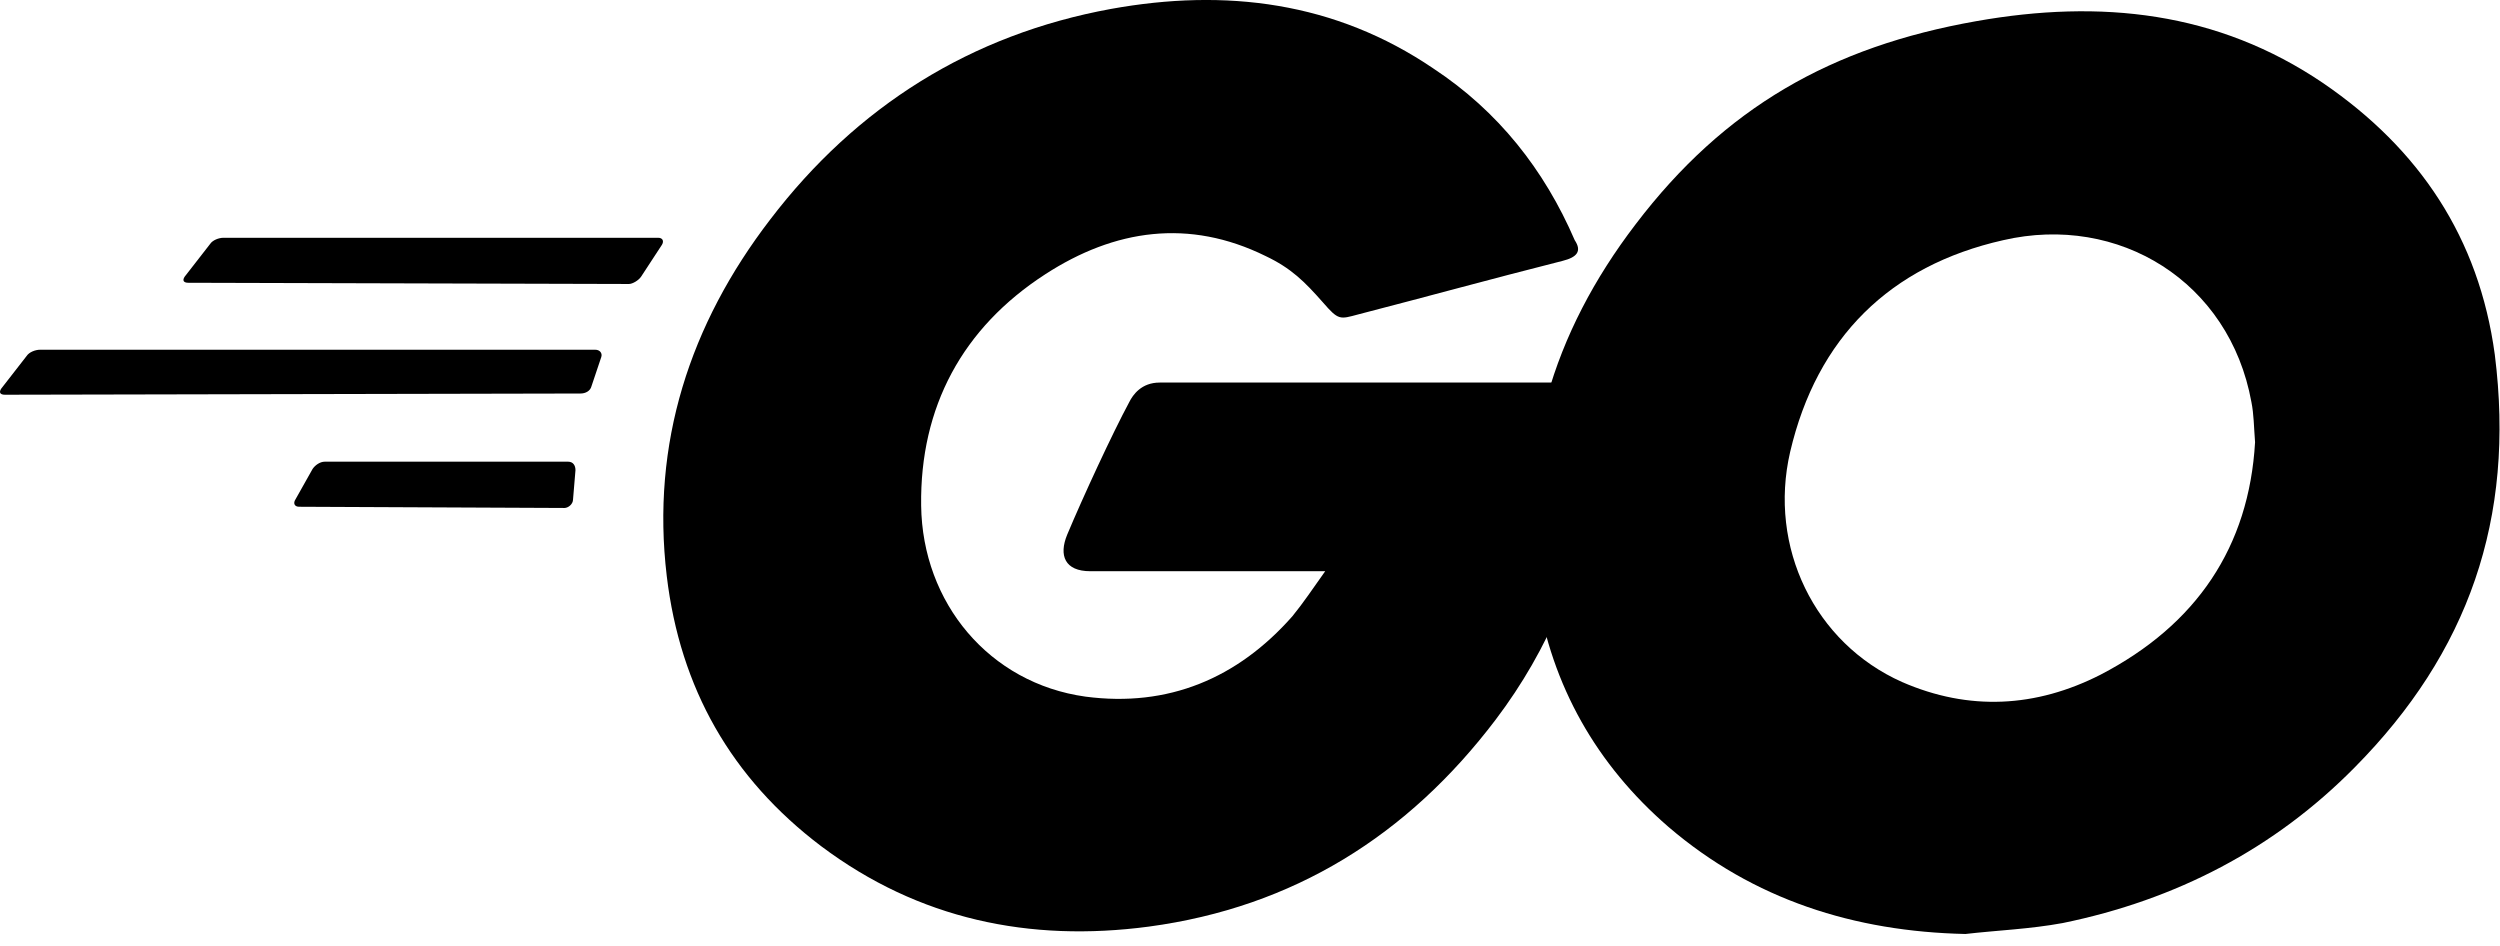
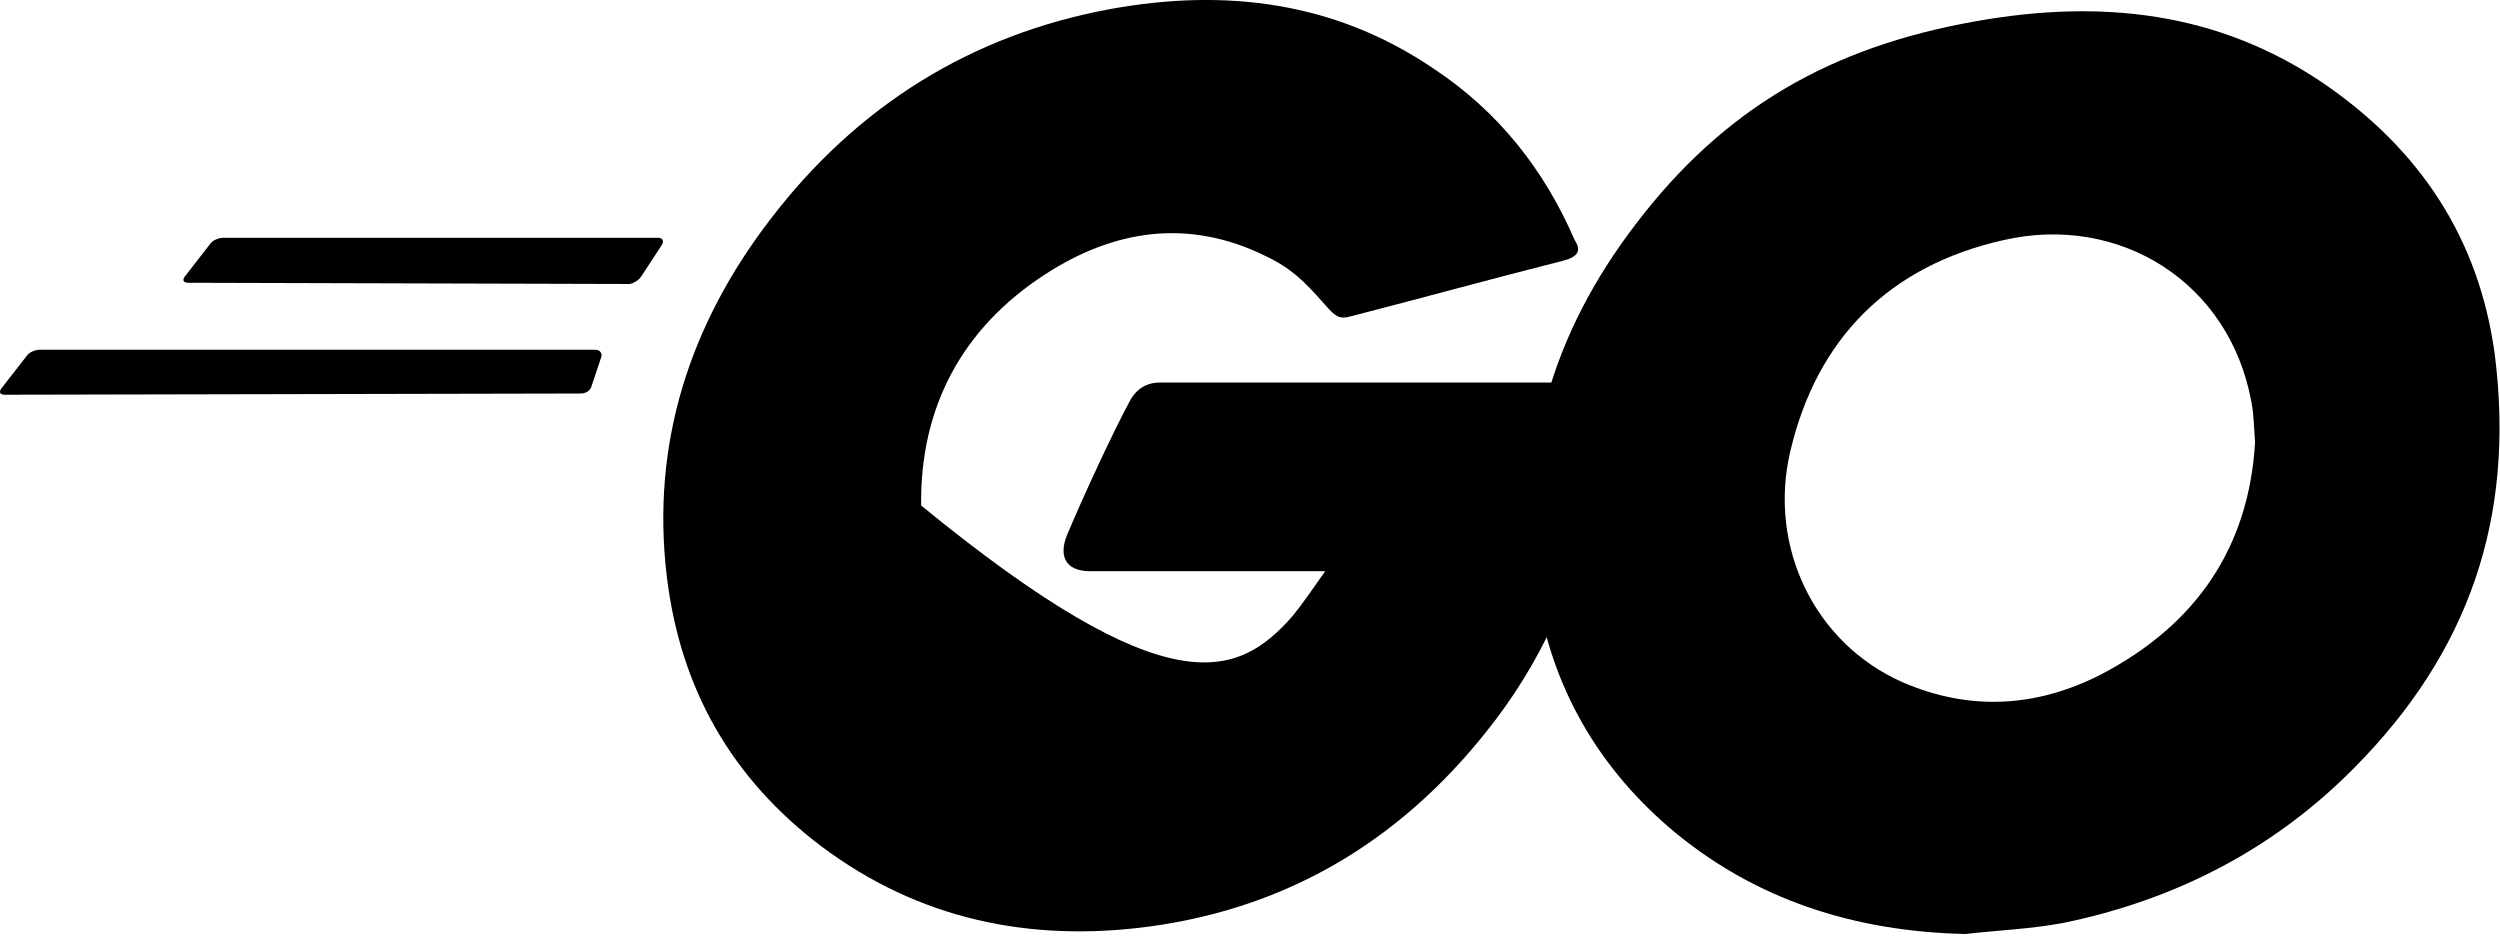
<svg xmlns="http://www.w3.org/2000/svg" width="37" height="14" viewBox="0 0 37 14" fill="none">
  <path d="M2.787 4.185C2.715 4.185 2.697 4.149 2.733 4.095L3.111 3.609C3.147 3.555 3.237 3.519 3.309 3.519H9.74C9.812 3.519 9.83 3.573 9.794 3.627L9.488 4.095C9.452 4.149 9.362 4.203 9.308 4.203L2.787 4.185Z" fill="#000000" />
  <path d="M0.072 5.842C1.50315e-07 5.842 -0.018 5.806 0.018 5.752L0.396 5.266C0.432 5.212 0.522 5.176 0.594 5.176H8.809C8.881 5.176 8.917 5.23 8.899 5.284L8.754 5.716C8.736 5.788 8.664 5.824 8.592 5.824L0.072 5.842Z" fill="#000000" />
-   <path d="M4.428 7.5C4.355 7.5 4.337 7.445 4.373 7.391L4.626 6.941C4.662 6.887 4.734 6.833 4.806 6.833H8.408C8.481 6.833 8.517 6.887 8.517 6.959L8.481 7.391C8.481 7.463 8.408 7.518 8.354 7.518L4.428 7.5Z" fill="#000000" />
-   <path d="M23.126 3.861C21.991 4.149 21.216 4.365 20.099 4.654C19.829 4.726 19.811 4.744 19.577 4.473C19.307 4.167 19.109 3.969 18.73 3.789C17.596 3.231 16.497 3.393 15.47 4.059C14.245 4.852 13.614 6.023 13.633 7.482C13.651 8.923 14.641 10.112 16.064 10.31C17.289 10.472 18.316 10.04 19.127 9.121C19.289 8.923 19.433 8.707 19.613 8.454C18.965 8.454 18.154 8.454 16.136 8.454C15.758 8.454 15.668 8.22 15.794 7.914C16.028 7.356 16.461 6.419 16.713 5.951C16.767 5.843 16.893 5.662 17.163 5.662C18.082 5.662 21.468 5.662 23.72 5.662C23.684 6.149 23.684 6.635 23.612 7.121C23.414 8.418 22.927 9.607 22.135 10.652C20.838 12.363 19.145 13.426 17.001 13.714C15.236 13.948 13.597 13.606 12.155 12.525C10.822 11.517 10.066 10.184 9.868 8.526C9.634 6.563 10.21 4.798 11.399 3.249C12.678 1.573 14.371 0.511 16.443 0.132C18.136 -0.174 19.757 0.024 21.216 1.015C22.171 1.645 22.855 2.51 23.306 3.555C23.414 3.717 23.342 3.807 23.126 3.861Z" fill="#000000" />
+   <path d="M23.126 3.861C21.991 4.149 21.216 4.365 20.099 4.654C19.829 4.726 19.811 4.744 19.577 4.473C19.307 4.167 19.109 3.969 18.73 3.789C17.596 3.231 16.497 3.393 15.47 4.059C14.245 4.852 13.614 6.023 13.633 7.482C17.289 10.472 18.316 10.04 19.127 9.121C19.289 8.923 19.433 8.707 19.613 8.454C18.965 8.454 18.154 8.454 16.136 8.454C15.758 8.454 15.668 8.22 15.794 7.914C16.028 7.356 16.461 6.419 16.713 5.951C16.767 5.843 16.893 5.662 17.163 5.662C18.082 5.662 21.468 5.662 23.72 5.662C23.684 6.149 23.684 6.635 23.612 7.121C23.414 8.418 22.927 9.607 22.135 10.652C20.838 12.363 19.145 13.426 17.001 13.714C15.236 13.948 13.597 13.606 12.155 12.525C10.822 11.517 10.066 10.184 9.868 8.526C9.634 6.563 10.21 4.798 11.399 3.249C12.678 1.573 14.371 0.511 16.443 0.132C18.136 -0.174 19.757 0.024 21.216 1.015C22.171 1.645 22.855 2.51 23.306 3.555C23.414 3.717 23.342 3.807 23.126 3.861Z" fill="#000000" />
  <path d="M29.088 13.823C27.448 13.787 25.953 13.318 24.692 12.237C23.63 11.319 22.963 10.148 22.747 8.761C22.423 6.725 22.981 4.924 24.206 3.321C25.521 1.592 27.106 0.691 29.25 0.313C31.087 -0.012 32.816 0.168 34.384 1.231C35.807 2.204 36.689 3.519 36.923 5.248C37.23 7.68 36.527 9.662 34.852 11.355C33.663 12.562 32.204 13.318 30.529 13.661C30.042 13.751 29.556 13.769 29.088 13.823ZM33.375 6.545C33.357 6.311 33.357 6.131 33.321 5.951C32.997 4.167 31.357 3.159 29.646 3.555C27.971 3.933 26.89 4.996 26.494 6.689C26.169 8.094 26.854 9.517 28.151 10.094C29.142 10.526 30.132 10.472 31.087 9.986C32.51 9.247 33.285 8.094 33.375 6.545Z" fill="#000000" />
</svg>